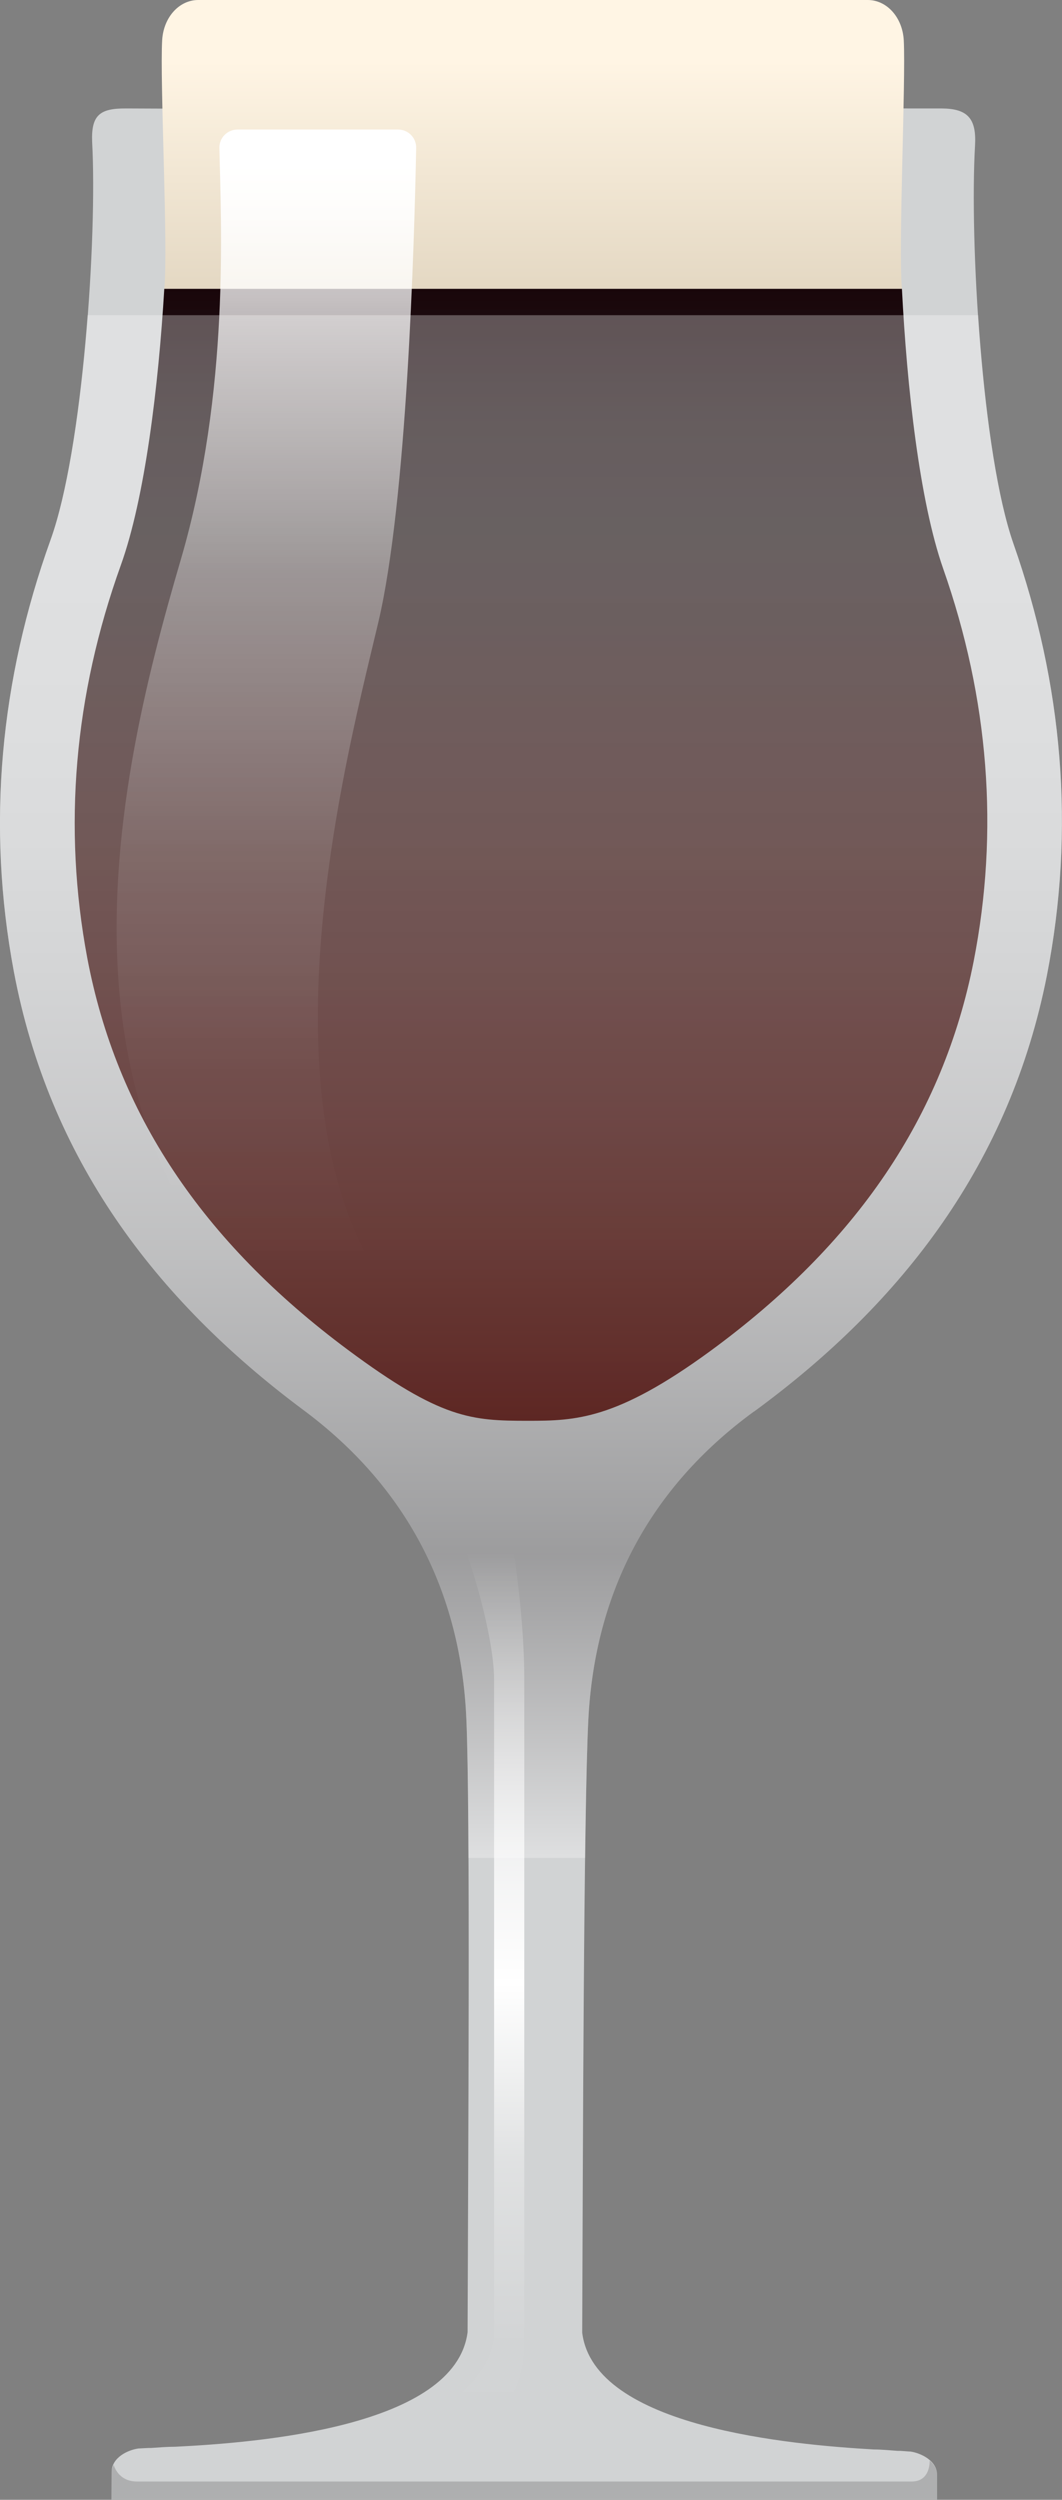
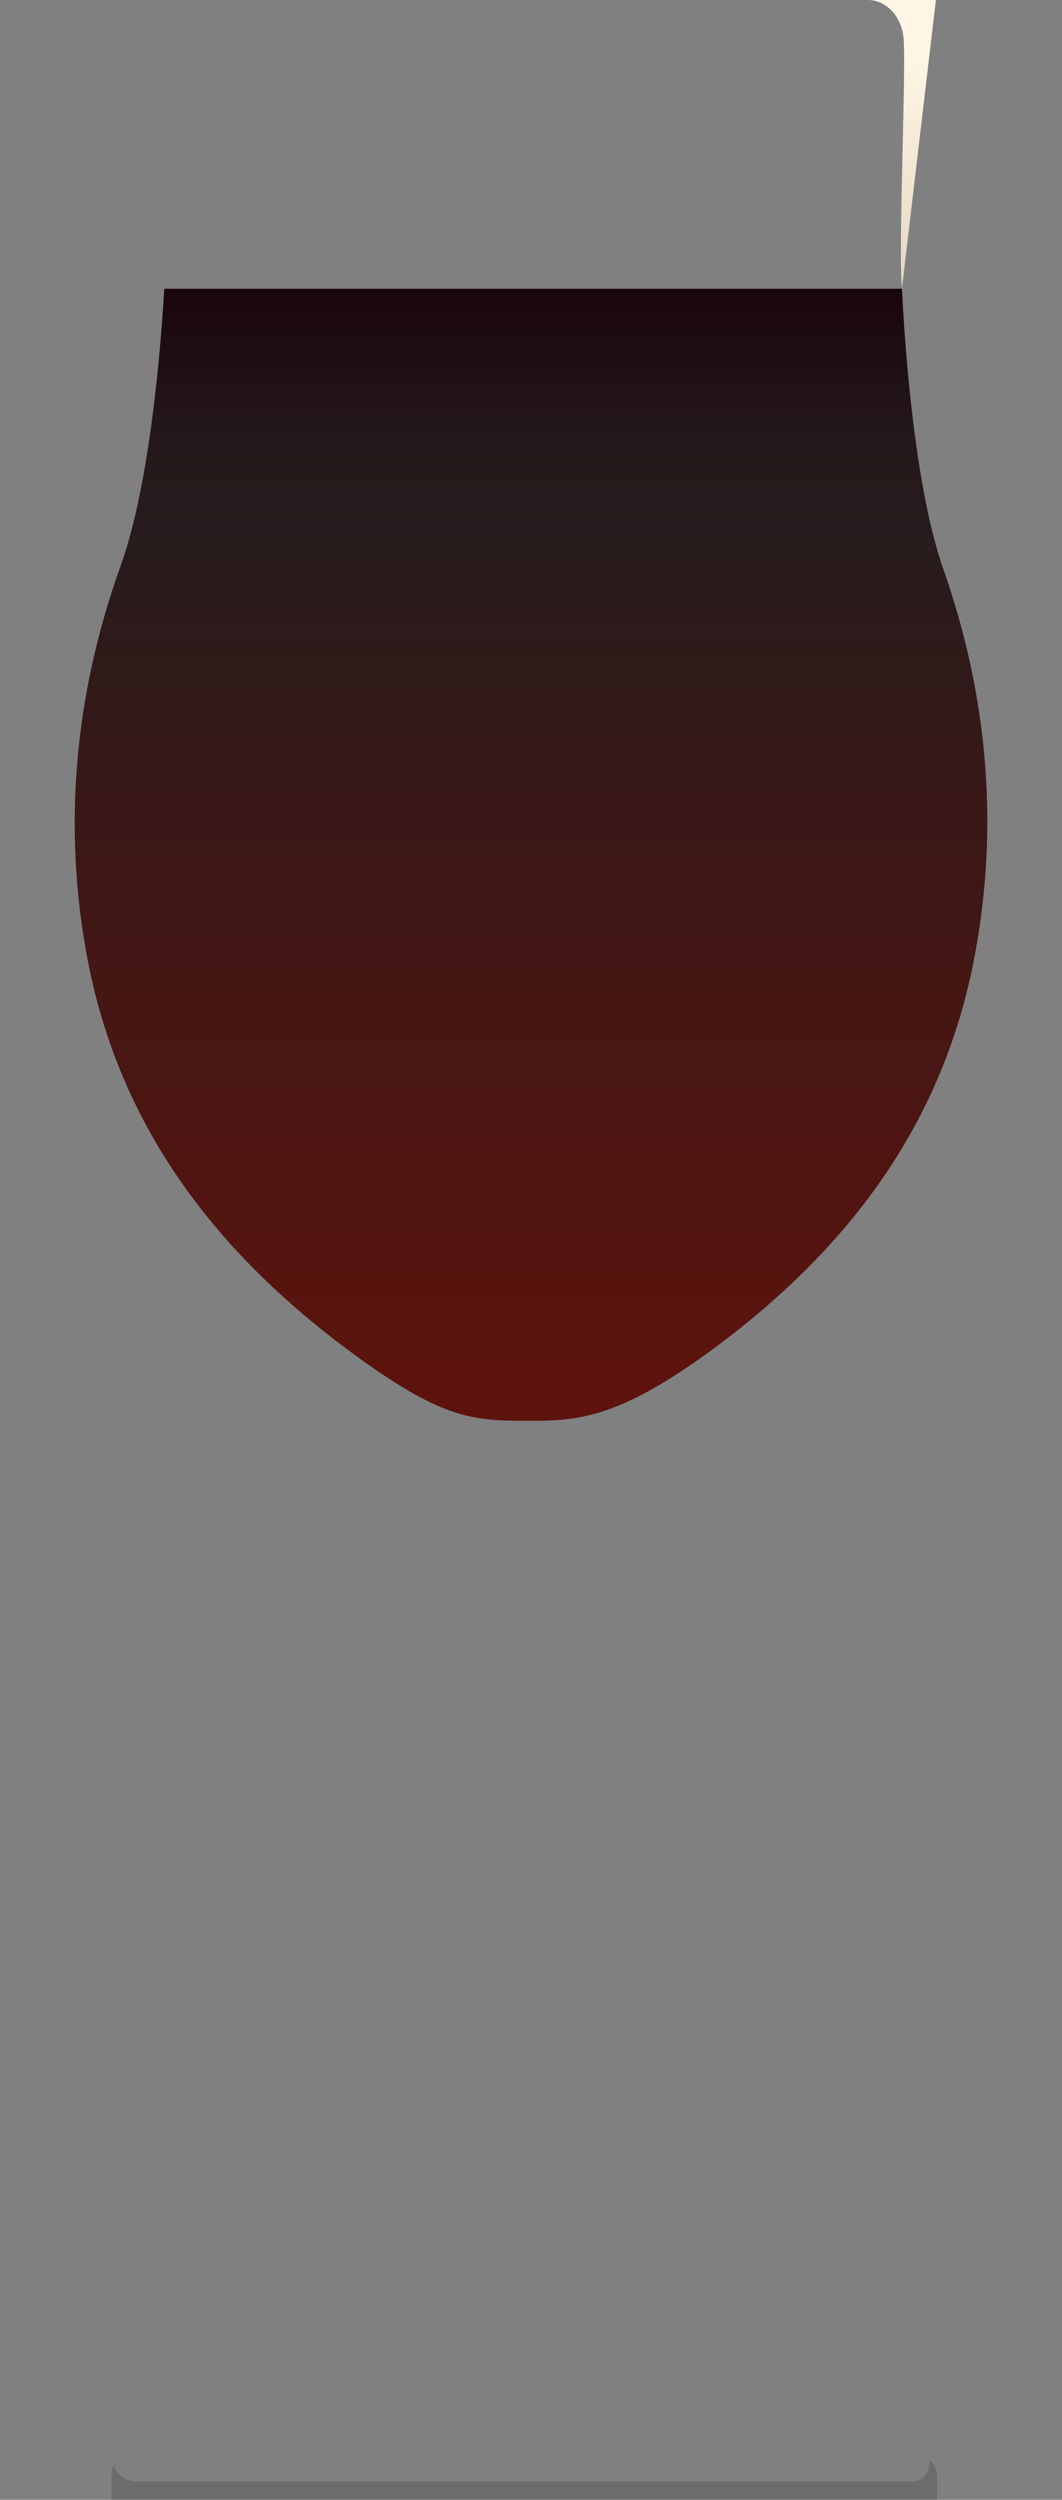
<svg xmlns="http://www.w3.org/2000/svg" viewBox="0 0 12.101 28.464">
  <rect x="0" y="0" width="12.101" height="28.464" fill="#808080" stroke="none" />
  <defs>
    <linearGradient id="Sfumatura_senza_nome_5" data-name="Sfumatura senza nome 5" x1="6.05" y1="16.178" x2="6.05" y2="3.288" gradientUnits="userSpaceOnUse">
      <stop offset="0" stop-color="#5f130d" />
      <stop offset=".535" stop-color="#3a1817" />
      <stop offset=".789" stop-color="#271c1d" />
      <stop offset=".879" stop-color="#241719" />
      <stop offset=".978" stop-color="#1b090d" />
      <stop offset="1" stop-color="#19060a" />
    </linearGradient>
    <linearGradient id="linear-gradient" x1="6.05" y1="21.155" x2="6.05" y2="3.588" gradientUnits="userSpaceOnUse">
      <stop offset="0" stop-color="#fff" />
      <stop offset=".078" stop-color="#a3a1a1" />
      <stop offset=".16" stop-color="#474445" />
      <stop offset=".197" stop-color="#231f20" />
      <stop offset=".225" stop-color="#353233" />
      <stop offset=".311" stop-color="#6a6768" />
      <stop offset=".397" stop-color="#989696" />
      <stop offset=".483" stop-color="#bdbbbc" />
      <stop offset=".568" stop-color="#d9d9d9" />
      <stop offset=".652" stop-color="#eee" />
      <stop offset=".734" stop-color="#fafafa" />
      <stop offset=".813" stop-color="#fff" />
      <stop offset="1" stop-color="#fff" />
    </linearGradient>
    <linearGradient id="linear-gradient-2" x1="4.851" y1="28.023" x2="4.851" y2="16.905" gradientUnits="userSpaceOnUse">
      <stop offset=".041" stop-color="#fff" stop-opacity="0" />
      <stop offset=".122" stop-color="rgba(255, 255, 255, .161)" stop-opacity=".161" />
      <stop offset=".305" stop-color="rgba(255, 255, 255, .569)" stop-opacity=".569" />
      <stop offset=".489" stop-color="#fff" />
      <stop offset=".931" stop-color="#fff" stop-opacity="0" />
    </linearGradient>
    <linearGradient id="linear-gradient-3" x1="6.073" y1="3.288" x2="6.073" y2="0" gradientUnits="userSpaceOnUse">
      <stop offset="0" stop-color="#e4d8c3" />
      <stop offset=".789" stop-color="#fff5e4" />
    </linearGradient>
    <linearGradient id="linear-gradient-4" x1="3.667" y1="16.381" x2="3.667" y2="1.475" gradientUnits="userSpaceOnUse">
      <stop offset=".064" stop-color="#fff" stop-opacity="0" />
      <stop offset=".142" stop-color="rgba(255, 255, 255, .041)" stop-opacity=".041" />
      <stop offset=".277" stop-color="rgba(255, 255, 255, .151)" stop-opacity=".151" />
      <stop offset=".452" stop-color="rgba(255, 255, 255, .331)" stop-opacity=".331" />
      <stop offset=".661" stop-color="rgba(255, 255, 255, .579)" stop-opacity=".579" />
      <stop offset=".896" stop-color="rgba(255, 255, 255, .892)" stop-opacity=".892" />
      <stop offset=".973" stop-color="#fff" />
    </linearGradient>
  </defs>
  <g style="isolation: isolate;">
    <g id="Layer_2" data-name="Layer 2">
      <g id="scura">
        <g>
-           <path d="M8.59,16.074c1.712-1.252,2.92-2.848,3.338-4.962.328-1.672.18-3.326-.38-4.92-.362-1.036-.5-3.454-.438-4.534.018-.306-.082-.421-.378-.423h-.048c-1.536-.002-3.068.006-4.602,0-1.534-.006-3.066.01-4.6,0h-.048c-.298-.002-.396.077-.384.381.058,1.082-.102,3.5-.474,4.532C.004,7.738-.156,9.392.158,11.064c.4,2.118,1.594,3.722,3.298,4.99,1.178.874,1.796,2.07,1.858,3.52.046,1.042.02,5.016.014,6.982-.14,1.082-2.4,1.258-3.33,1.304-.094,0-.186.008-.278.014h-.03c-.072.004-.114.006-.114.006-.112.016-.304.098-.304.27l-.002.314h9.408v-.279c.002-.17-.192-.254-.302-.27,0,0-.042-.002-.114-.008h-.032c-.092-.006-.182-.016-.274-.016-.93-.054-3.188-.248-3.322-1.33.008-1.966.016-5.94.07-6.982.074-1.45.7-2.64,1.886-3.506Z" style="fill: #d1d3d4; stroke-width: 0px;" />
          <path d="M10.277,3.288H1.872c-.066,1.109-.22,2.382-.495,3.147-.533,1.482-.661,2.986-.383,4.471.334,1.766,1.306,3.227,2.97,4.464,1.062.789,1.409.808,2.051.808.546,0,1.006-.012,2.074-.791,1.674-1.224,2.657-2.676,3.005-4.439.291-1.483.175-2.989-.348-4.476-.268-.767-.412-2.06-.469-3.184Z" style="fill: url(#Sfumatura_senza_nome_5); stroke-width: 0px;" />
-           <path d="M.576,6.148C.004,7.738-.156,9.392.158,11.064c.4,2.118,1.594,3.722,3.298,4.99,1.178.874,1.796,2.07,1.858,3.52.014.31.021.883.024,1.581h1.329c.009-.696.021-1.266.037-1.575.074-1.45.7-2.64,1.886-3.506,1.712-1.252,2.92-2.848,3.338-4.962.328-1.672.18-3.326-.38-4.92-.206-.589-.337-1.621-.402-2.603H.998c-.074.97-.214,1.981-.422,2.559Z" style="fill: url(#linear-gradient); mix-blend-mode: multiply; opacity: .3; stroke-width: 0px;" />
          <path d="M1.295,28.068c-.011.026-.023.051-.023.082l-.002.314h9.408v-.279c0-.072-.037-.126-.085-.168,0,0,.014.239-.205.239H1.561c-.219,0-.265-.189-.265-.189Z" style="fill: #231f20; mix-blend-mode: multiply; opacity: .2; stroke-width: 0px;" />
-           <path d="M5.974,26.678v-7.554c0-1.023-.251-2.22-.251-2.22h-.746c.312.52.653,1.683.653,2.22v7.429c0,.75-1.26,1.297-1.902,1.297v.173h1.37s.876-.408.876-1.345Z" style="fill: url(#linear-gradient-2); stroke-width: 0px;" />
-           <path d="M10.277,3.288c-.042-.468.045-2.36.021-2.829-.014-.26-.192-.459-.411-.459H2.259c-.218,0-.395.197-.411.455-.028.471.07,2.364.024,2.833h8.405Z" style="fill: url(#linear-gradient-3); stroke-width: 0px;" />
-           <path d="M5.467,15.616c-2.969-1.594-1.562-6.812-1.156-8.531.325-1.377.41-4.293.431-5.401.002-.116-.091-.209-.207-.209h-1.828c-.115,0-.209.093-.207.209.017.843.123,2.762-.438,4.682-.75,2.562-2,7.5,2.688,9.812,1.344.594,1.656-.281.719-.562Z" style="fill: url(#linear-gradient-4); stroke-width: 0px;" />
+           <path d="M10.277,3.288c-.042-.468.045-2.36.021-2.829-.014-.26-.192-.459-.411-.459H2.259h8.405Z" style="fill: url(#linear-gradient-3); stroke-width: 0px;" />
        </g>
      </g>
    </g>
  </g>
</svg>